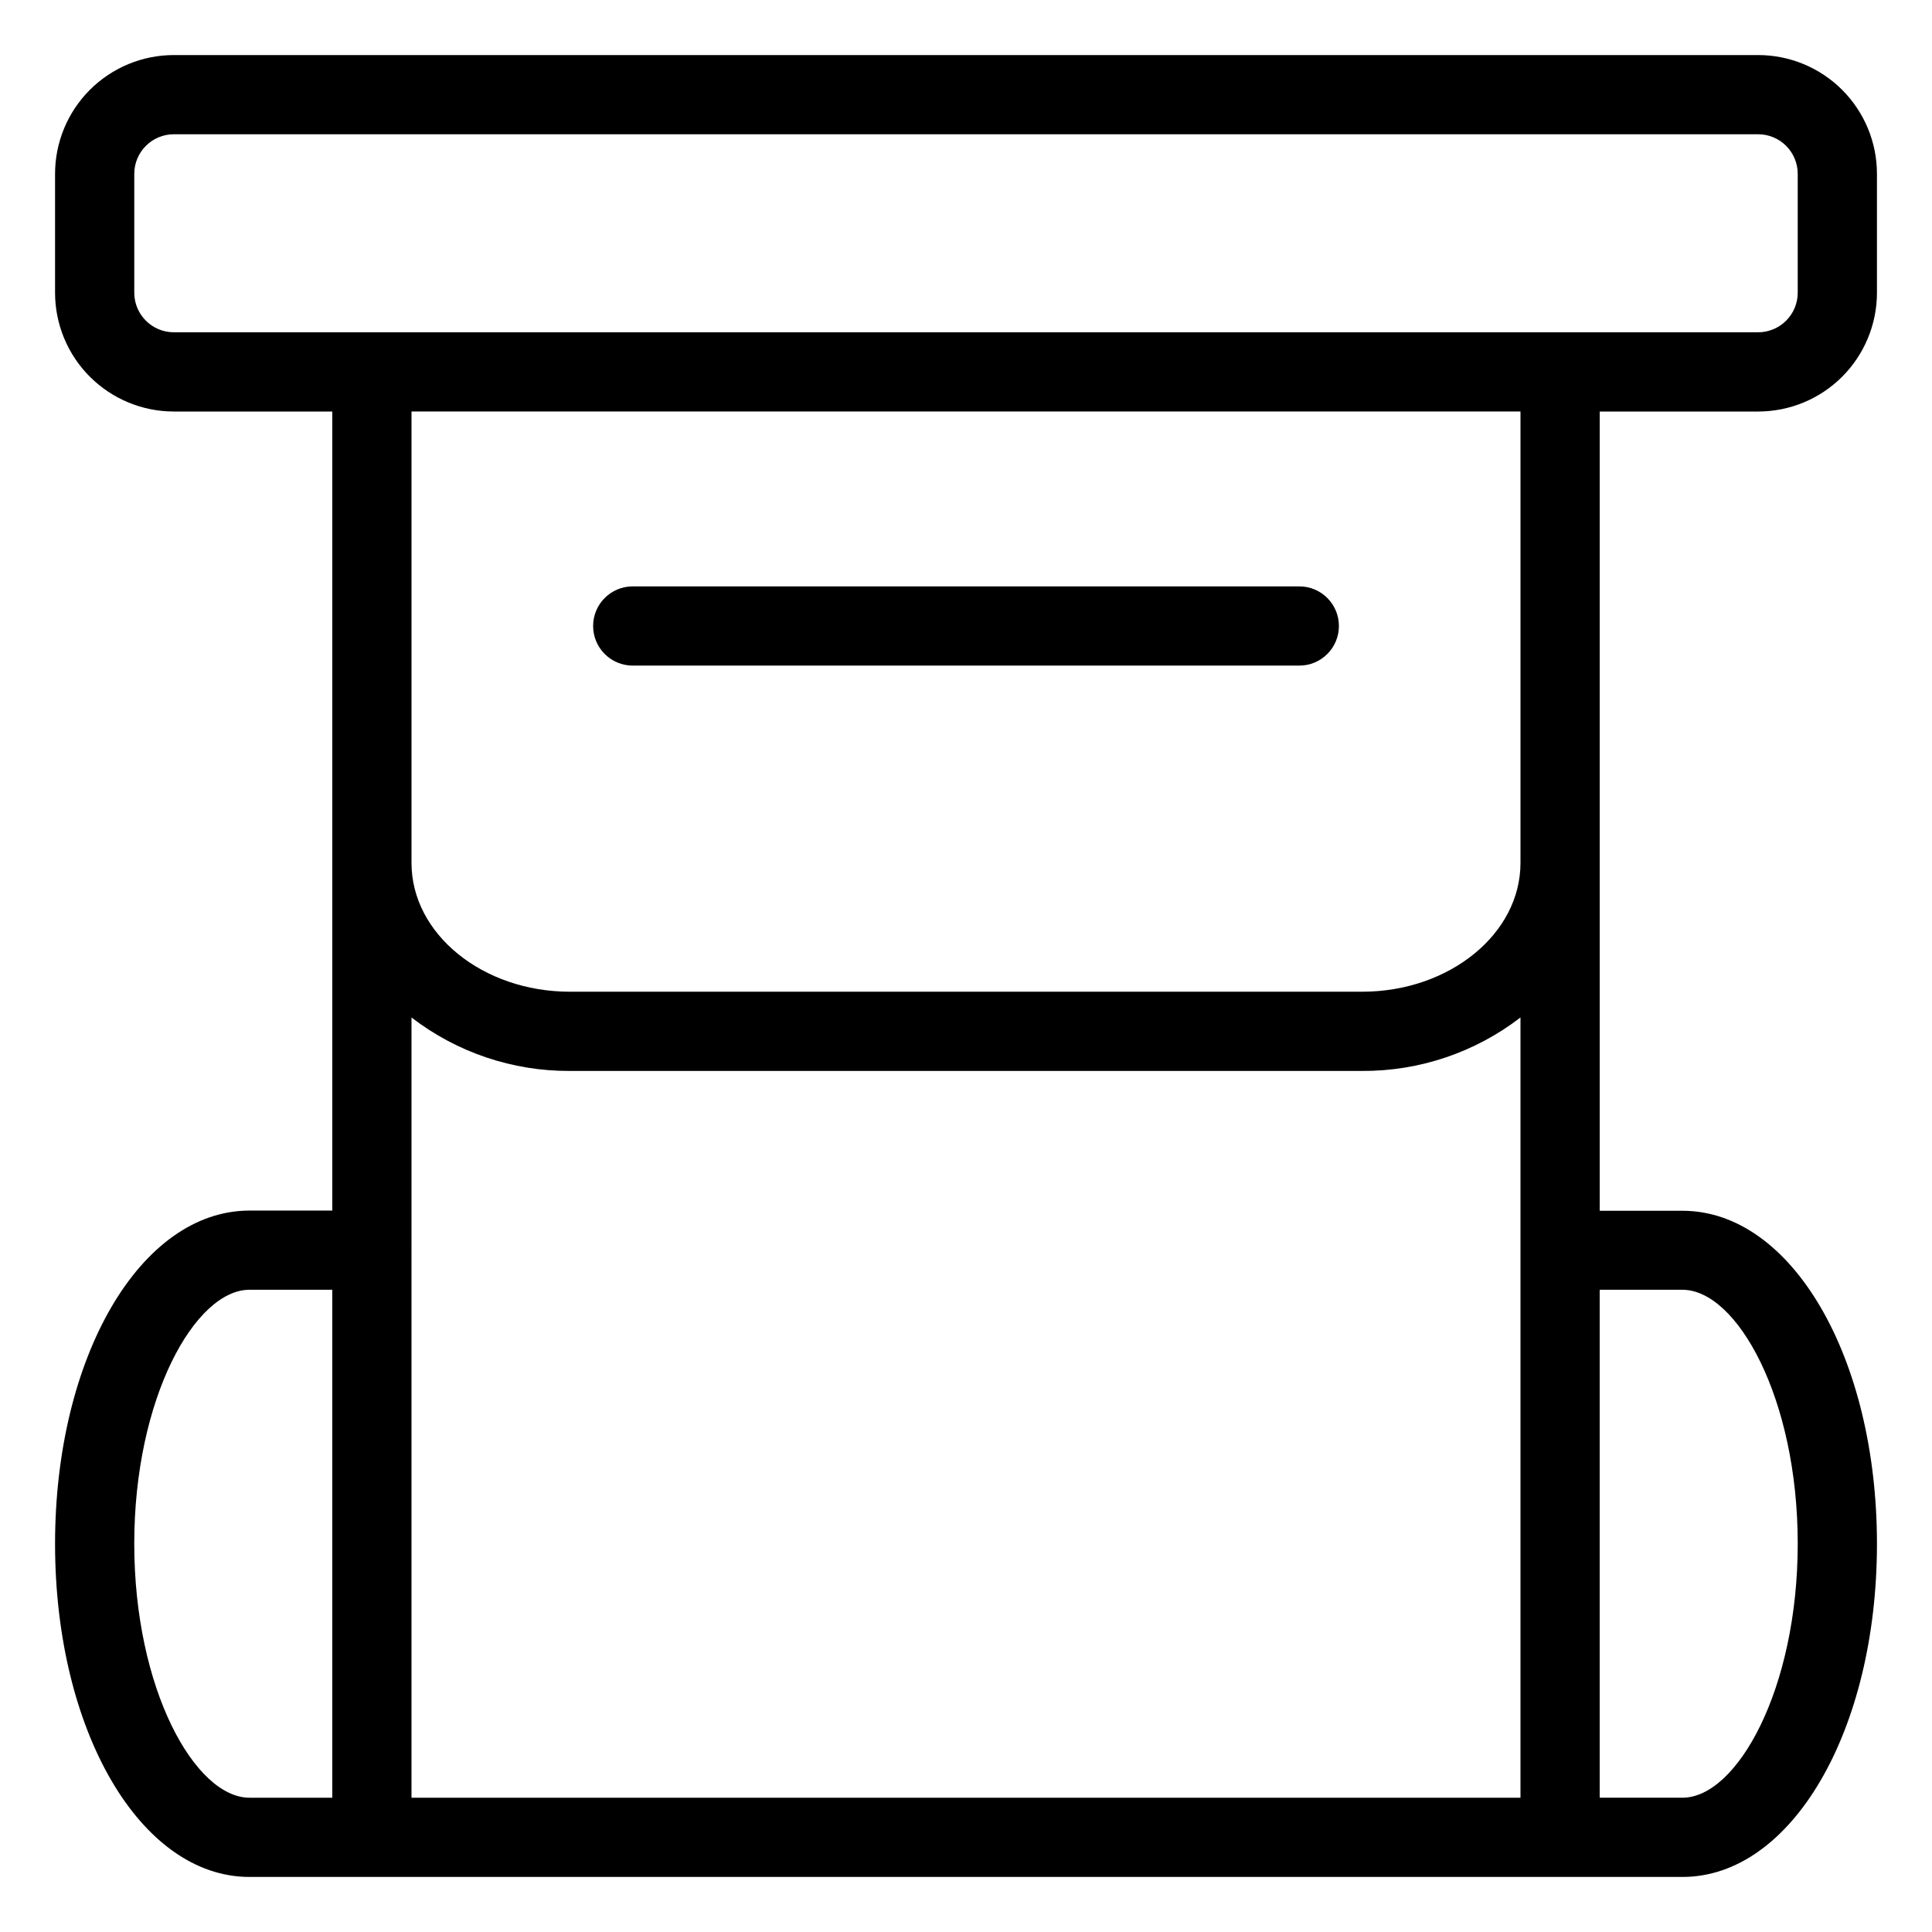
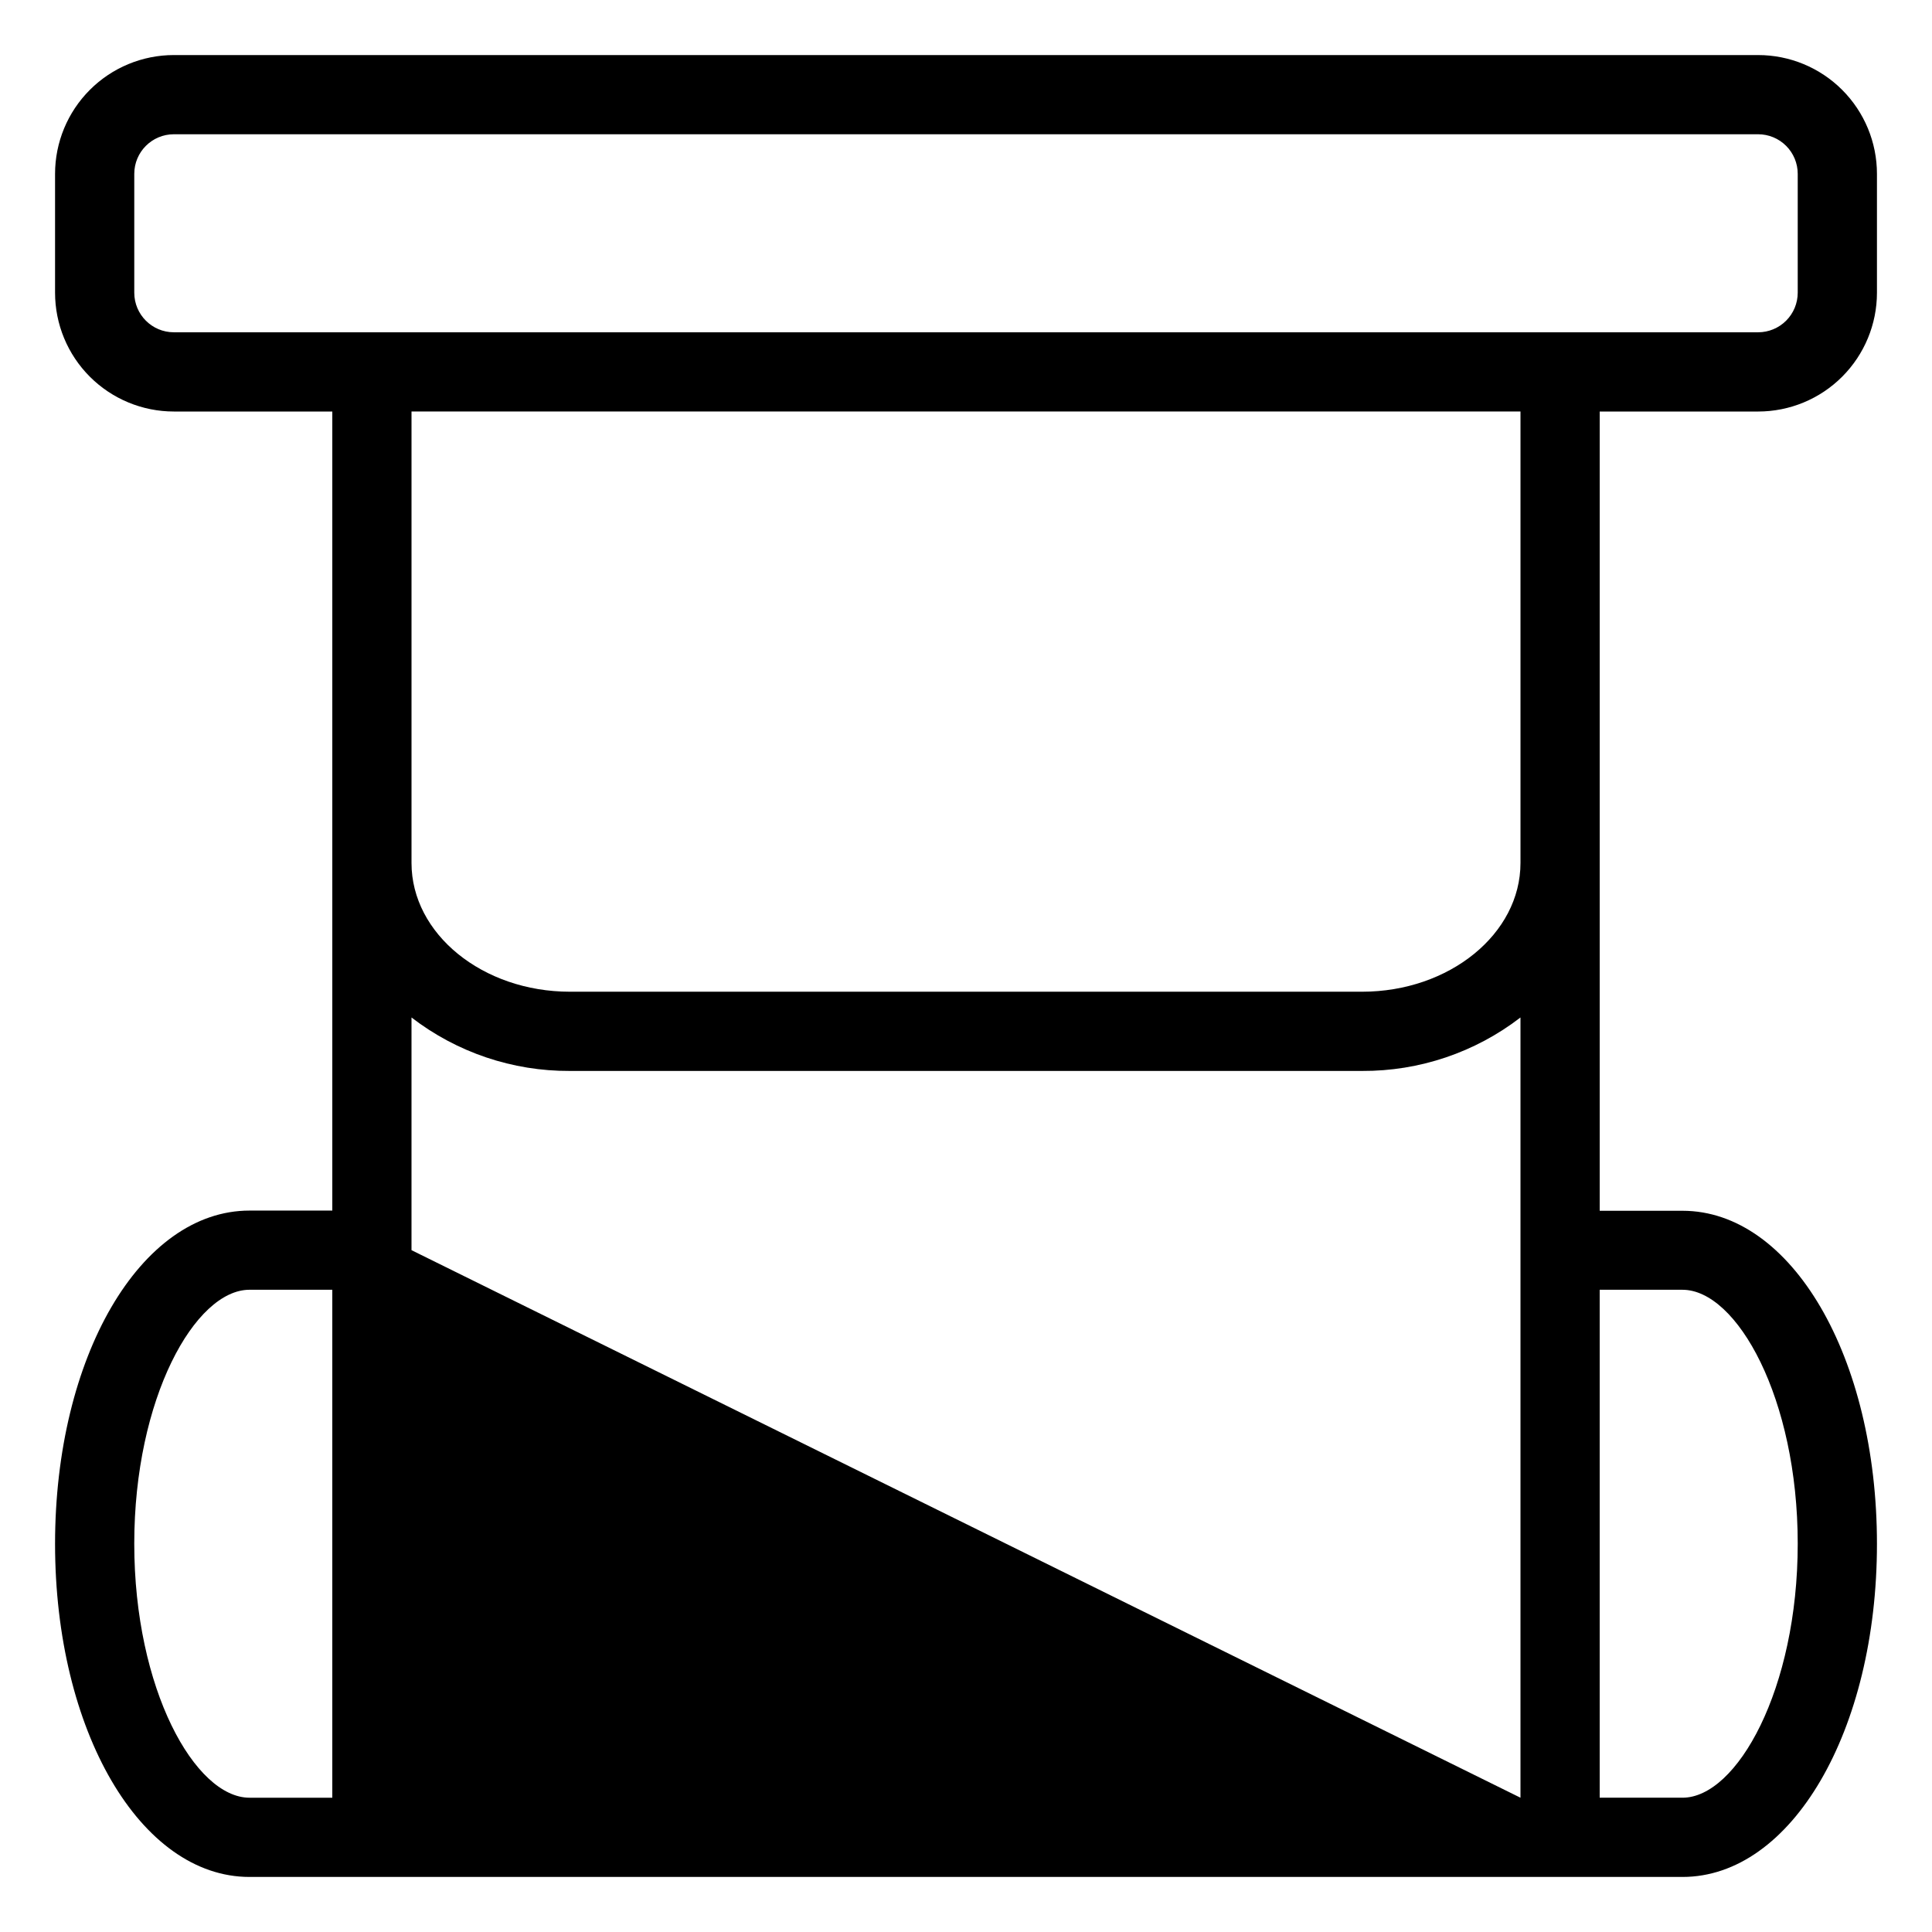
<svg xmlns="http://www.w3.org/2000/svg" fill="#000000" width="800px" height="800px" version="1.1" viewBox="144 144 512 512">
  <g>
-     <path d="m311.68 320.39h176.65c5.797 0 10.496-4.699 10.496-10.496s-4.699-10.496-10.496-10.496h-176.65c-5.797 0-10.496 4.699-10.496 10.496s4.699 10.496 10.496 10.496z" />
-     <path d="m609.92 158.59h-419.84c-8.352 0-16.359 3.316-22.266 9.223s-9.223 13.914-9.223 22.266v31.488c0 8.352 3.316 16.359 9.223 22.266s13.914 9.223 22.266 9.223h41.984v211.76h-21.938c-28.918 0-51.535 38.781-51.535 88.324 0 49.539 22.617 88.27 51.535 88.27h379.75c28.918 0 51.535-38.781 51.535-88.27s-22.617-88.273-51.535-88.273h-21.938v-211.81h41.984c8.352 0 16.363-3.316 22.266-9.223 5.906-5.906 9.223-13.914 9.223-22.266v-31.488c0-8.352-3.316-16.359-9.223-22.266-5.902-5.906-13.914-9.223-22.266-9.223zm-430.34 394.49c0-38.52 16.113-67.281 30.543-67.281l21.938 0.004v134.61h-21.938c-14.434 0-30.543-28.758-30.543-67.332zm73.473-77.773v-61.664c12.027 9.262 26.801 14.25 41.984 14.168h209.92c15.184 0.082 29.957-4.906 41.984-14.168v206.77h-293.89zm336.82 10.496c14.434 0 30.543 28.758 30.543 67.281 0 38.57-16.109 67.328-30.543 67.328h-21.938v-134.61zm-42.93-113.1c0 18.789-18.84 34.113-41.984 34.113h-209.92c-23.145 0-41.984-15.324-41.984-34.113v-119.65h293.89zm73.473-151.14c0 2.785-1.105 5.453-3.074 7.422s-4.637 3.074-7.422 3.074h-419.84c-5.797 0-10.496-4.699-10.496-10.496v-31.488c0-5.797 4.699-10.496 10.496-10.496h419.84c2.785 0 5.453 1.105 7.422 3.074s3.074 4.637 3.074 7.422z" />
+     <path d="m609.92 158.59h-419.84c-8.352 0-16.359 3.316-22.266 9.223s-9.223 13.914-9.223 22.266v31.488c0 8.352 3.316 16.359 9.223 22.266s13.914 9.223 22.266 9.223h41.984v211.76h-21.938c-28.918 0-51.535 38.781-51.535 88.324 0 49.539 22.617 88.27 51.535 88.27h379.75c28.918 0 51.535-38.781 51.535-88.27s-22.617-88.273-51.535-88.273h-21.938v-211.81h41.984c8.352 0 16.363-3.316 22.266-9.223 5.906-5.906 9.223-13.914 9.223-22.266v-31.488c0-8.352-3.316-16.359-9.223-22.266-5.902-5.906-13.914-9.223-22.266-9.223zm-430.34 394.49c0-38.52 16.113-67.281 30.543-67.281l21.938 0.004v134.61h-21.938c-14.434 0-30.543-28.758-30.543-67.332zm73.473-77.773v-61.664c12.027 9.262 26.801 14.25 41.984 14.168h209.92c15.184 0.082 29.957-4.906 41.984-14.168v206.77zm336.82 10.496c14.434 0 30.543 28.758 30.543 67.281 0 38.57-16.109 67.328-30.543 67.328h-21.938v-134.61zm-42.93-113.1c0 18.789-18.84 34.113-41.984 34.113h-209.92c-23.145 0-41.984-15.324-41.984-34.113v-119.65h293.89zm73.473-151.14c0 2.785-1.105 5.453-3.074 7.422s-4.637 3.074-7.422 3.074h-419.84c-5.797 0-10.496-4.699-10.496-10.496v-31.488c0-5.797 4.699-10.496 10.496-10.496h419.84c2.785 0 5.453 1.105 7.422 3.074s3.074 4.637 3.074 7.422z" />
  </g>
</svg>